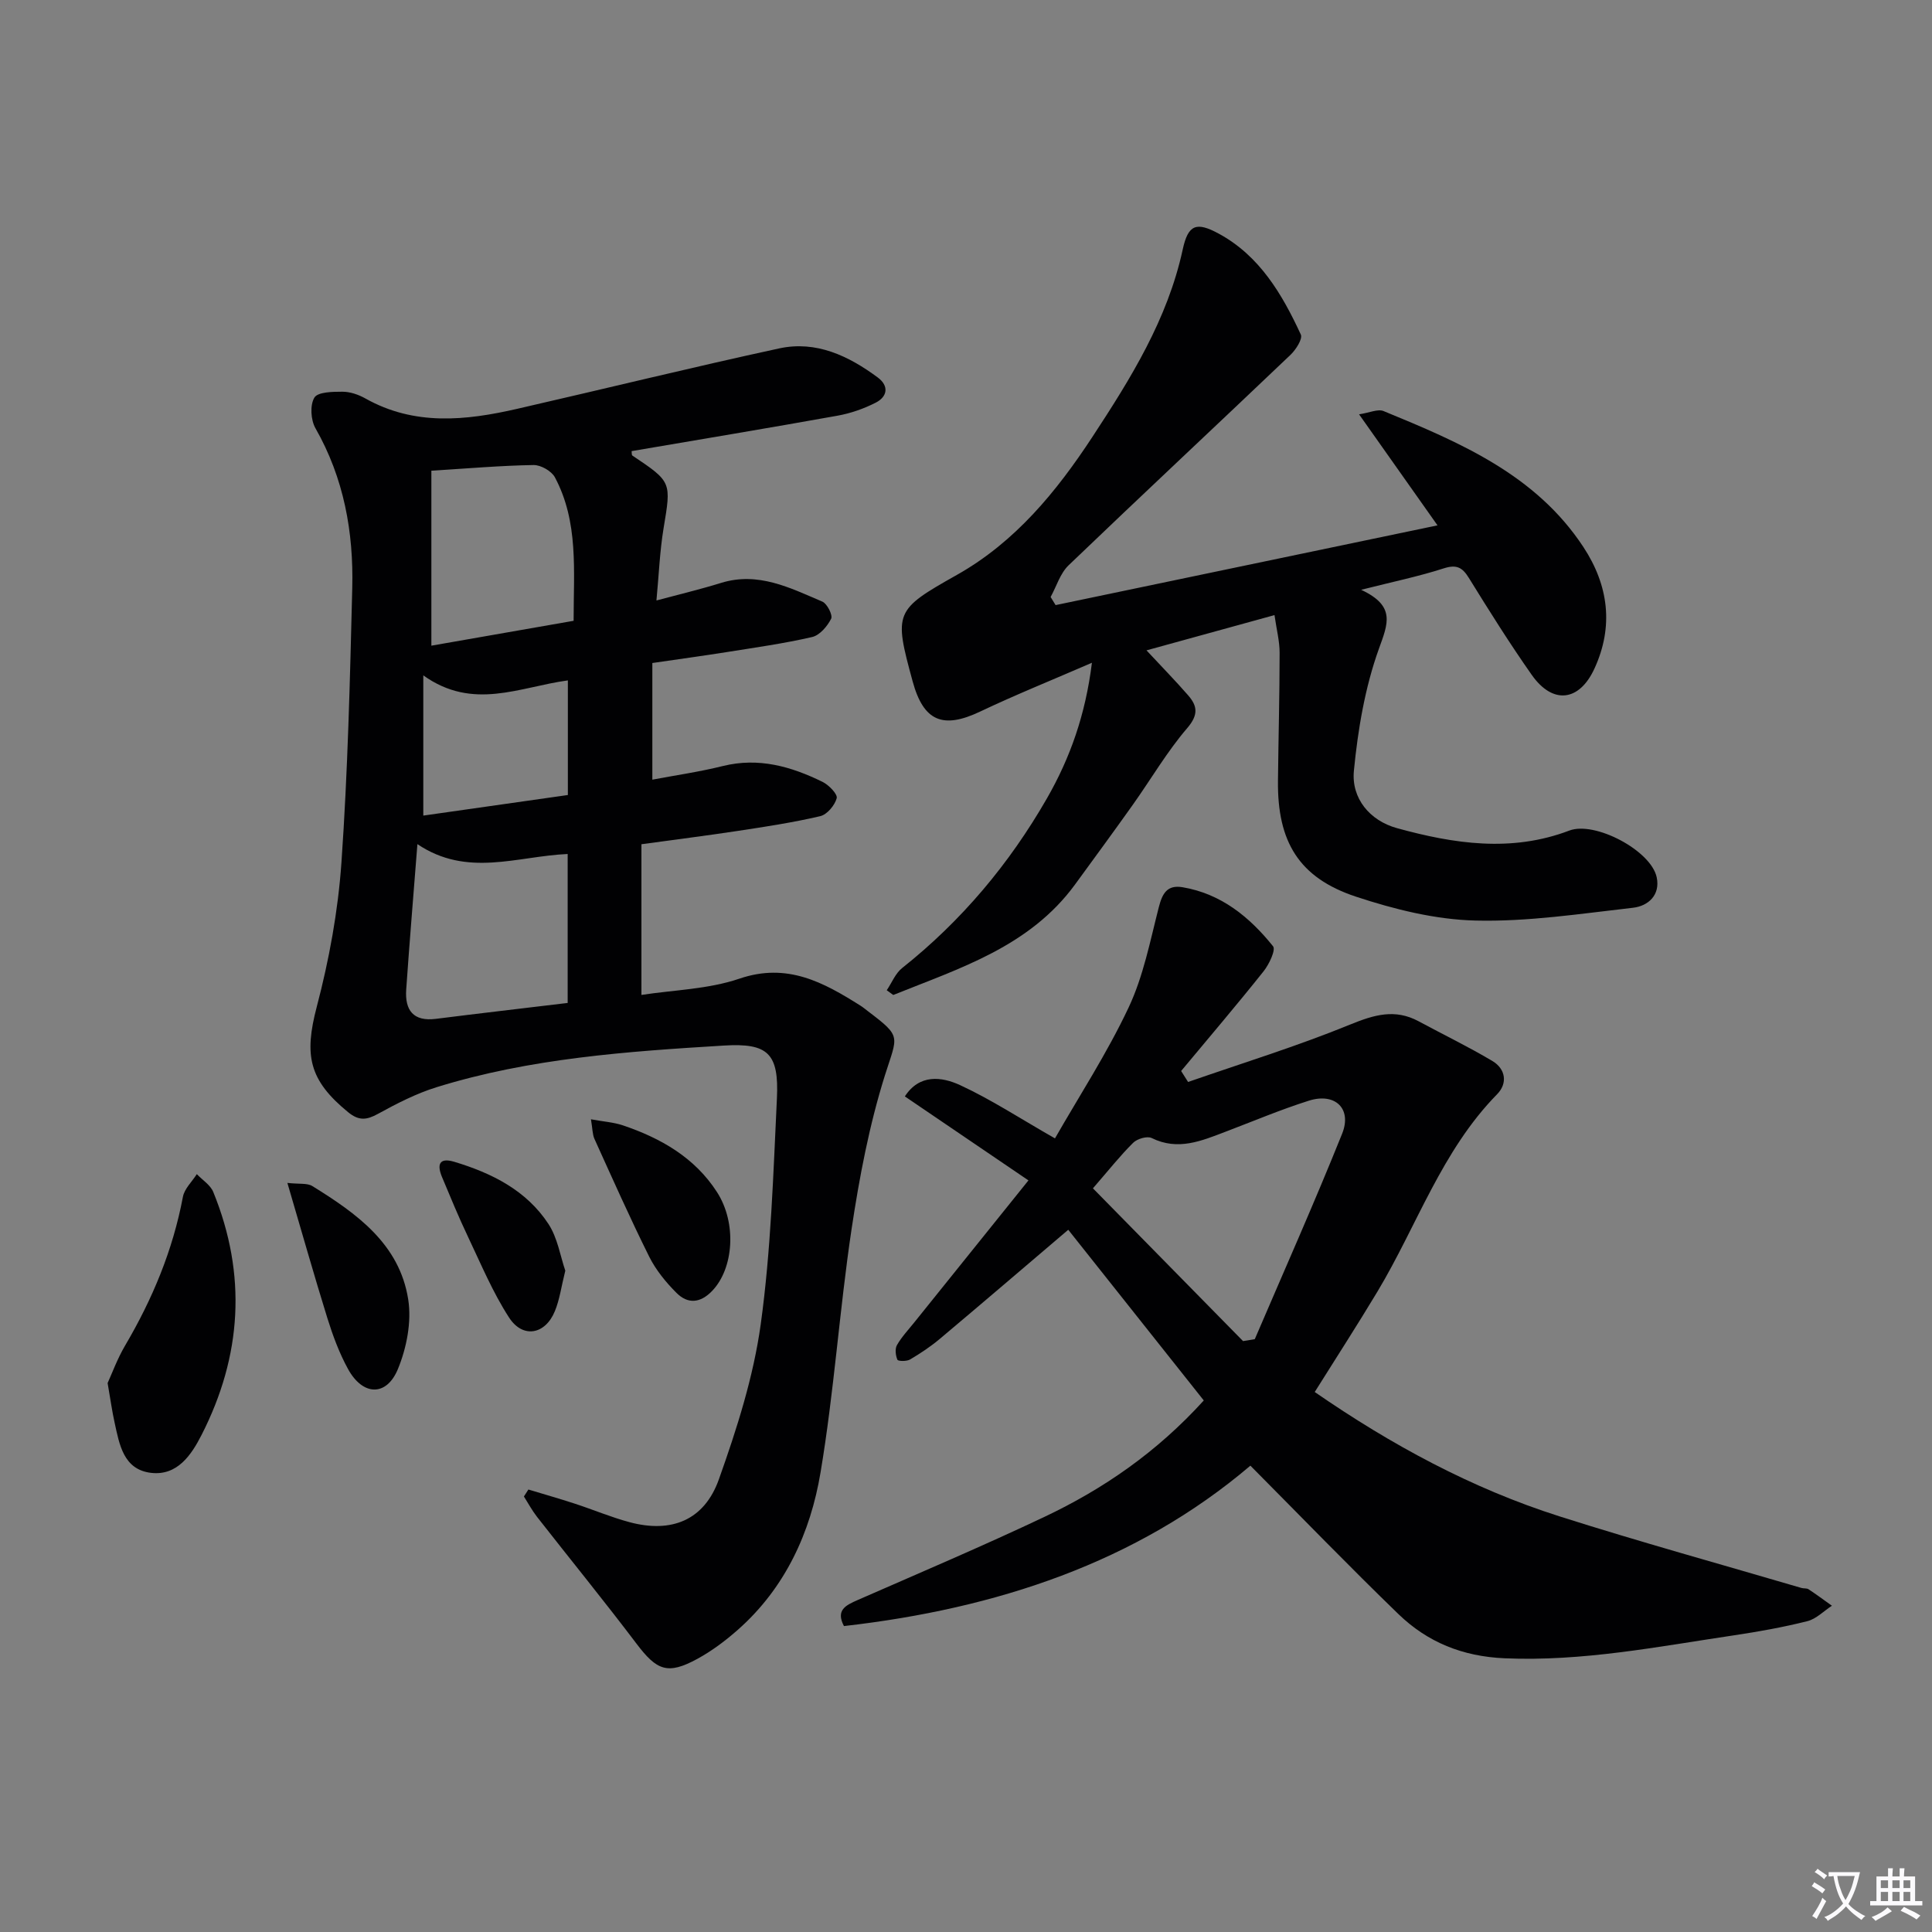
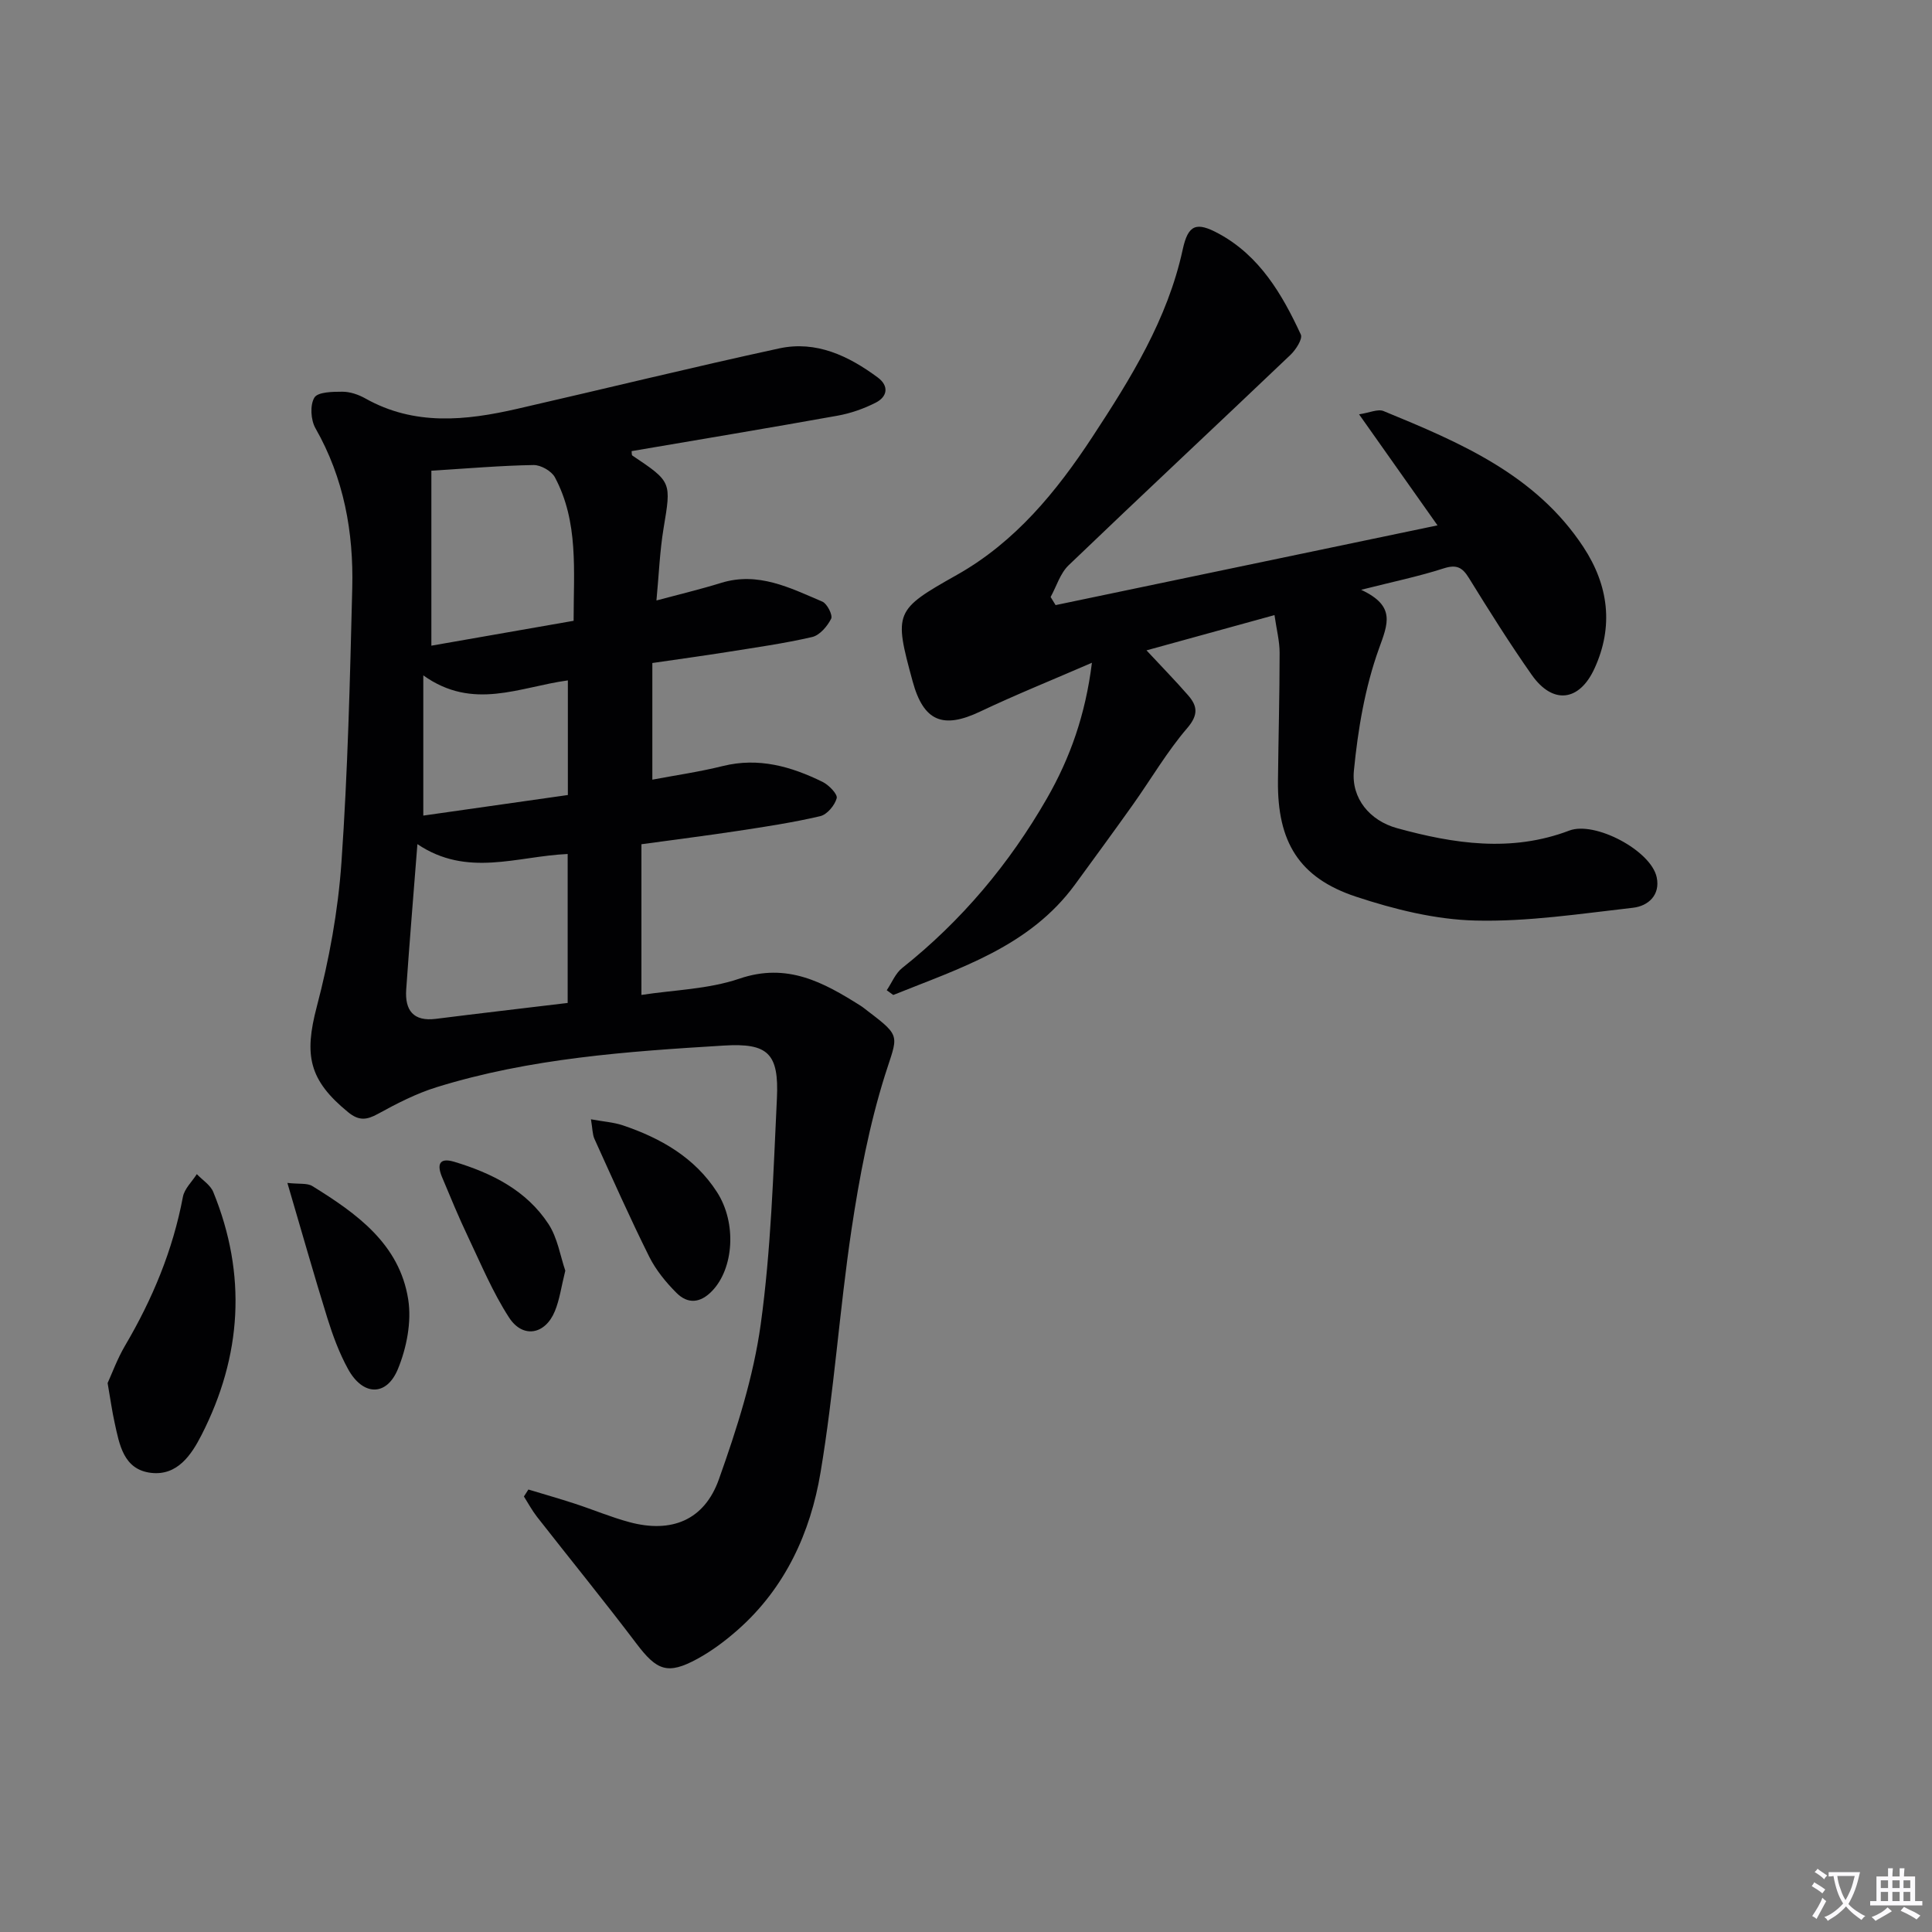
<svg xmlns="http://www.w3.org/2000/svg" enable-background="new 0 0 400 400" viewBox="0 0 400 400">
  <rect x="0" y="0" width="400" height="400" fill="#808080" stroke="none" />
  <path d="m377.9 391.2c-.2.3-.4.5-.6.8-.7-.6-1.4-1-2.2-1.5.2-.3.4-.5.5-.8.6.4 1.4.8 2.3 1.5zm-1.8 6.1c-.2-.2-.5-.4-.9-.6.4-.6.8-1.2 1.2-1.9s.7-1.3.9-1.9c.3.3.5.5.8.7-.7 1.3-1.4 2.6-2 3.7zm2.2-9c-.3.3-.5.5-.6.8-.6-.6-1.3-1.1-2-1.5.3-.3.5-.5.6-.7.6.5 1.3.9 2 1.4zm.3.2v-.9h2 4.5c-.3 1.3-.6 2.5-1 3.6s-.9 2.1-1.4 3c.4.5 1 1 1.6 1.4s1.2.8 1.9 1.1c-.3.2-.5.4-.8.8-.4-.3-1-.7-1.6-1.2s-1.2-1.1-1.6-1.6c-.5.6-1.1 1.1-1.7 1.6s-1.4.9-2.1 1.4c-.1-.3-.3-.5-.7-.8.6-.2 1.2-.5 1.9-1s1.4-1.1 2-1.8c-.5-.8-.9-1.6-1.2-2.5s-.6-2-.8-3.2c-.4.1-.7.1-1 .1zm2.5 2.7c.3 1 .7 1.7 1 2.2.3-.5.6-1.1 1-2s.6-1.9.9-3h-3.2-.4c.1.9.3 1.8.7 2.8z" fill="#fbfafc" />
  <path d="m396.5 388.5v1.5 3.6h1.5v.9c-.4 0-1 0-1.7 0h-7.9c-.5 0-.9 0-1.2 0v-.9h1.3v-3.5c0-.7 0-1.2 0-1.6h2.4c0-.8 0-1.4 0-1.7h1c0 .3-.1.8-.1 1.7h1.5c0-.8 0-1.4 0-1.7h1c0 .3-.1.9-.1 1.7zm-8.2 9.2c-.2-.3-.5-.5-.8-.8.8-.3 1.4-.6 1.9-.9s1-.7 1.4-1.1c.3.3.6.5.9.8-1.6 1-2.8 1.6-3.4 2zm2.6-6.8v-1.6h-1.5v1.6zm0 2.7v-1.9h-1.5v1.9zm2.4-2.7v-1.6h-1.5v1.6zm0 2.7v-1.9h-1.5v1.9zm.2 2 .7-.8c.4.2.9.5 1.6.8s1.3.7 1.8 1c-.3.3-.5.5-.8.8-.4-.3-1.5-1-3.3-1.8zm2-4.7v-1.6h-1.4v1.6zm0 2.7v-1.9h-1.4v1.9z" fill="#fbfafc" />
  <g fill="#010103">
    <path d="m109.4 308.39c3.21.97 6.44 1.89 9.62 2.93 3.77 1.23 7.45 2.79 11.28 3.82 8.68 2.34 15.51-.35 18.54-8.87 3.71-10.42 7.15-21.19 8.66-32.09 2.13-15.44 2.6-31.13 3.35-46.74.45-9.35-1.84-11.52-10.95-10.97-20.06 1.22-40.14 2.62-59.5 8.62-4.22 1.31-8.25 3.38-12.14 5.52-2.36 1.3-3.96 1.47-6.17-.33-8.15-6.66-9.15-11.79-6.51-21.83 2.56-9.74 4.41-19.82 5.11-29.86 1.32-18.9 1.77-37.87 2.24-56.83.29-11.6-1.73-22.78-7.62-33.1-.97-1.7-1.16-4.79-.22-6.34.71-1.18 3.78-1.22 5.8-1.22 1.59 0 3.32.59 4.73 1.38 10.17 5.73 20.79 4.61 31.47 2.16 18.09-4.14 36.12-8.58 54.25-12.51 7.64-1.65 14.36 1.55 20.4 6.03 2.33 1.73 2.02 3.94-.4 5.19-2.46 1.26-5.2 2.22-7.92 2.71-14.19 2.55-28.42 4.91-42.65 7.34.05.33-.02.8.16.92 8.18 5.48 8.05 5.45 6.45 15.09-.78 4.72-.96 9.53-1.47 14.91 4.84-1.3 9.14-2.32 13.36-3.63 7.7-2.39 14.32 1.03 20.99 3.87 1 .43 2.19 2.81 1.82 3.54-.79 1.57-2.37 3.43-3.94 3.79-5.81 1.34-11.74 2.17-17.63 3.11-4.91.78-9.84 1.45-15.45 2.27v24.15c4.64-.88 9.68-1.6 14.59-2.82 7.42-1.84 14.16.09 20.67 3.29 1.29.64 3.13 2.54 2.91 3.37-.4 1.48-1.99 3.39-3.42 3.72-5.64 1.32-11.39 2.19-17.12 3.06-6.38.97-12.78 1.77-19.89 2.75v31.2c6.67-1.03 13.83-1.17 20.29-3.37 9.89-3.37 17.39.75 25.06 5.59.56.35 1.07.79 1.6 1.19 7.01 5.31 6.06 5 3.48 13.18-3.26 10.36-5.31 21.18-6.93 31.95-2.5 16.73-3.62 33.68-6.42 50.35-2.08 12.43-7.3 23.86-17.07 32.51-2.59 2.29-5.43 4.43-8.47 6.08-6.11 3.32-8.35 2.4-12.54-3.14-6.72-8.88-13.76-17.52-20.62-26.29-1.02-1.31-1.82-2.8-2.71-4.21zm-22.98-133.62c-.83 10.61-1.64 20.35-2.32 30.11-.29 4.25 1.44 6.66 6.16 6.06 9.02-1.14 18.06-2.18 27.27-3.29 0-10.52 0-20.54 0-30.84-10.48.46-20.79 4.91-31.11-2.04zm2.89-77.32v36.23c9.77-1.71 19.48-3.41 29.45-5.15 0-10.43 1.05-20.47-3.87-29.7-.7-1.31-2.92-2.57-4.41-2.55-6.75.11-13.5.7-21.17 1.17zm28.26 67.15c0-8.21 0-15.77 0-23.73-10 1.35-19.62 6.33-29.93-1.04v29.03c9.85-1.41 19.8-2.82 29.93-4.26z" />
-     <path d="m245.98 224.01c11.21-3.9 22.58-7.4 33.56-11.89 4.97-2.03 9.28-3.31 14.18-.67 5.09 2.75 10.32 5.27 15.28 8.23 2.74 1.64 3.17 4.62.96 6.87-11.47 11.69-16.57 27.18-24.75 40.82-4.18 6.96-8.59 13.78-13.01 20.83 15.89 10.97 32.51 19.96 50.66 25.74 16.6 5.28 33.41 9.92 50.12 14.83.48.14 1.08.02 1.46.27 1.65 1.09 3.23 2.26 4.84 3.41-1.69 1.1-3.25 2.74-5.1 3.2-4.98 1.25-10.06 2.16-15.14 2.92-15.76 2.34-31.4 5.46-47.53 4.76-8.7-.38-15.95-3.32-21.98-9.15-10.14-9.81-19.96-19.97-30.65-30.73-23.61 20.08-52.65 29.62-84.15 33.21-1.74-3.32.38-4.31 2.86-5.4 12.9-5.65 25.87-11.16 38.59-17.18 12.26-5.8 23.33-13.42 33.05-24.13-9.28-11.69-18.65-23.49-28.06-35.34-9.2 7.83-17.88 15.27-26.63 22.62-1.9 1.59-3.99 2.98-6.13 4.24-.69.41-2.47.37-2.61.05-.38-.89-.54-2.26-.09-3.04.98-1.71 2.38-3.19 3.63-4.75 7.59-9.44 15.18-18.88 23.59-29.34-8.93-6.07-17.19-11.68-25.59-17.39 3.02-4.67 7.62-4.1 11.45-2.33 6.43 2.97 12.42 6.91 19.63 11.02 5-8.74 10.78-17.61 15.25-27.1 3.05-6.47 4.45-13.76 6.25-20.77.73-2.85 1.73-4.66 4.91-4.13 8 1.35 13.88 6.17 18.74 12.22.61.75-.82 3.76-1.97 5.2-5.56 6.98-11.35 13.77-17.06 20.63.48.77.96 1.52 1.44 2.27zm11.38 53.65c.81-.13 1.62-.27 2.43-.4 6.07-14.16 12.34-28.24 18.08-42.53 2.09-5.2-1.45-8.56-6.87-6.85-5.85 1.85-11.52 4.25-17.26 6.43-4.97 1.89-9.84 4-15.29 1.31-.93-.46-3.01.15-3.84.98-2.7 2.67-5.06 5.67-8.33 9.43 10.46 10.64 20.77 21.14 31.08 31.63z" />
    <path d="m263.87 127.35c-9.03 2.49-17.43 4.8-26.5 7.3 3.15 3.39 5.99 6.28 8.64 9.33 1.92 2.21 2.13 4.04-.21 6.77-4.19 4.88-7.47 10.53-11.22 15.81-3.95 5.56-7.98 11.05-12 16.56-9.41 12.87-23.85 17.33-37.64 22.88-.45-.33-.9-.65-1.35-.98 1.05-1.55 1.79-3.49 3.19-4.6 12.29-9.76 22.18-21.55 29.97-35.11 4.82-8.4 7.99-17.36 9.32-28.09-8.29 3.6-15.81 6.62-23.11 10.09-7.74 3.68-11.75 2.05-14.01-6.25-3.91-14.32-3.75-14.76 9.14-22.02 12.11-6.82 20.63-17.24 28.07-28.57 7.93-12.09 15.57-24.34 18.71-38.82 1.12-5.17 2.83-5.79 7.47-3.27 8.45 4.59 13.11 12.52 16.98 20.88.42.9-1.03 3.15-2.14 4.21-15.28 14.56-30.71 28.96-45.94 43.57-1.74 1.67-2.5 4.35-3.72 6.56.34.56.69 1.12 1.03 1.68 25.98-5.43 51.96-10.85 79.07-16.51-5.52-7.82-10.61-15.02-16.24-22.99 2.16-.32 3.89-1.16 5.08-.67 15.75 6.48 31.5 13.12 41.38 28.17 5.18 7.89 6.3 16.39 2.27 25.15-3.15 6.84-8.64 7.46-12.97 1.31-4.59-6.53-8.83-13.3-13.03-20.09-1.37-2.22-2.58-2.82-5.22-1.97-5.15 1.66-10.47 2.76-17.08 4.43 7.21 3.37 5.55 7.01 3.67 12.23-2.88 8.01-4.34 16.71-5.17 25.23-.56 5.73 3.3 10.34 8.92 11.89 11.77 3.24 23.7 5.06 35.68.5 5.29-2.01 16.9 4.12 18.09 9.66.79 3.7-1.77 5.96-4.89 6.32-10.85 1.23-21.78 2.92-32.64 2.65-8.3-.2-16.79-2.32-24.75-4.95-11.79-3.91-16.27-11.37-16.13-23.97.09-8.83.34-17.65.34-26.48.01-2.42-.63-4.83-1.06-7.84z" />
    <path d="m22.28 286.35c.92-2.02 2.01-5.02 3.6-7.73 5.68-9.64 9.91-19.78 11.99-30.83.32-1.69 1.89-3.14 2.88-4.7 1.16 1.23 2.82 2.25 3.41 3.71 6.98 17.11 5.91 33.95-2.43 50.29-2.11 4.14-5.02 8.49-10.46 7.85-5.71-.68-6.55-5.86-7.55-10.44-.5-2.24-.81-4.52-1.44-8.15z" />
    <path d="m59.5 244.91c2.48.28 4.11 0 5.16.65 9.17 5.67 18.07 11.99 19.86 23.5.72 4.61-.33 9.99-2.13 14.37-2.37 5.76-7.28 5.58-10.33.02-1.82-3.31-3.16-6.95-4.29-10.57-2.75-8.84-5.26-17.75-8.27-27.97z" />
    <path d="m122.35 231.74c2.61.48 4.7.61 6.6 1.25 7.86 2.65 14.89 6.67 19.49 13.81 4.17 6.47 3.44 15.85-.99 20.46-2.46 2.57-5.05 2.76-7.39.42-2.2-2.2-4.27-4.74-5.65-7.5-3.99-8.02-7.63-16.21-11.33-24.37-.43-.95-.4-2.13-.73-4.07z" />
    <path d="m117.04 263.08c-.83 3.31-1.17 5.98-2.16 8.38-1.99 4.86-6.63 5.72-9.48 1.33-3.39-5.23-5.83-11.1-8.52-16.76-1.92-4.03-3.62-8.17-5.35-12.3-1.03-2.44-.76-4.17 2.5-3.2 7.78 2.34 14.95 5.91 19.52 12.88 1.9 2.9 2.46 6.68 3.49 9.67z" />
  </g>
</svg>